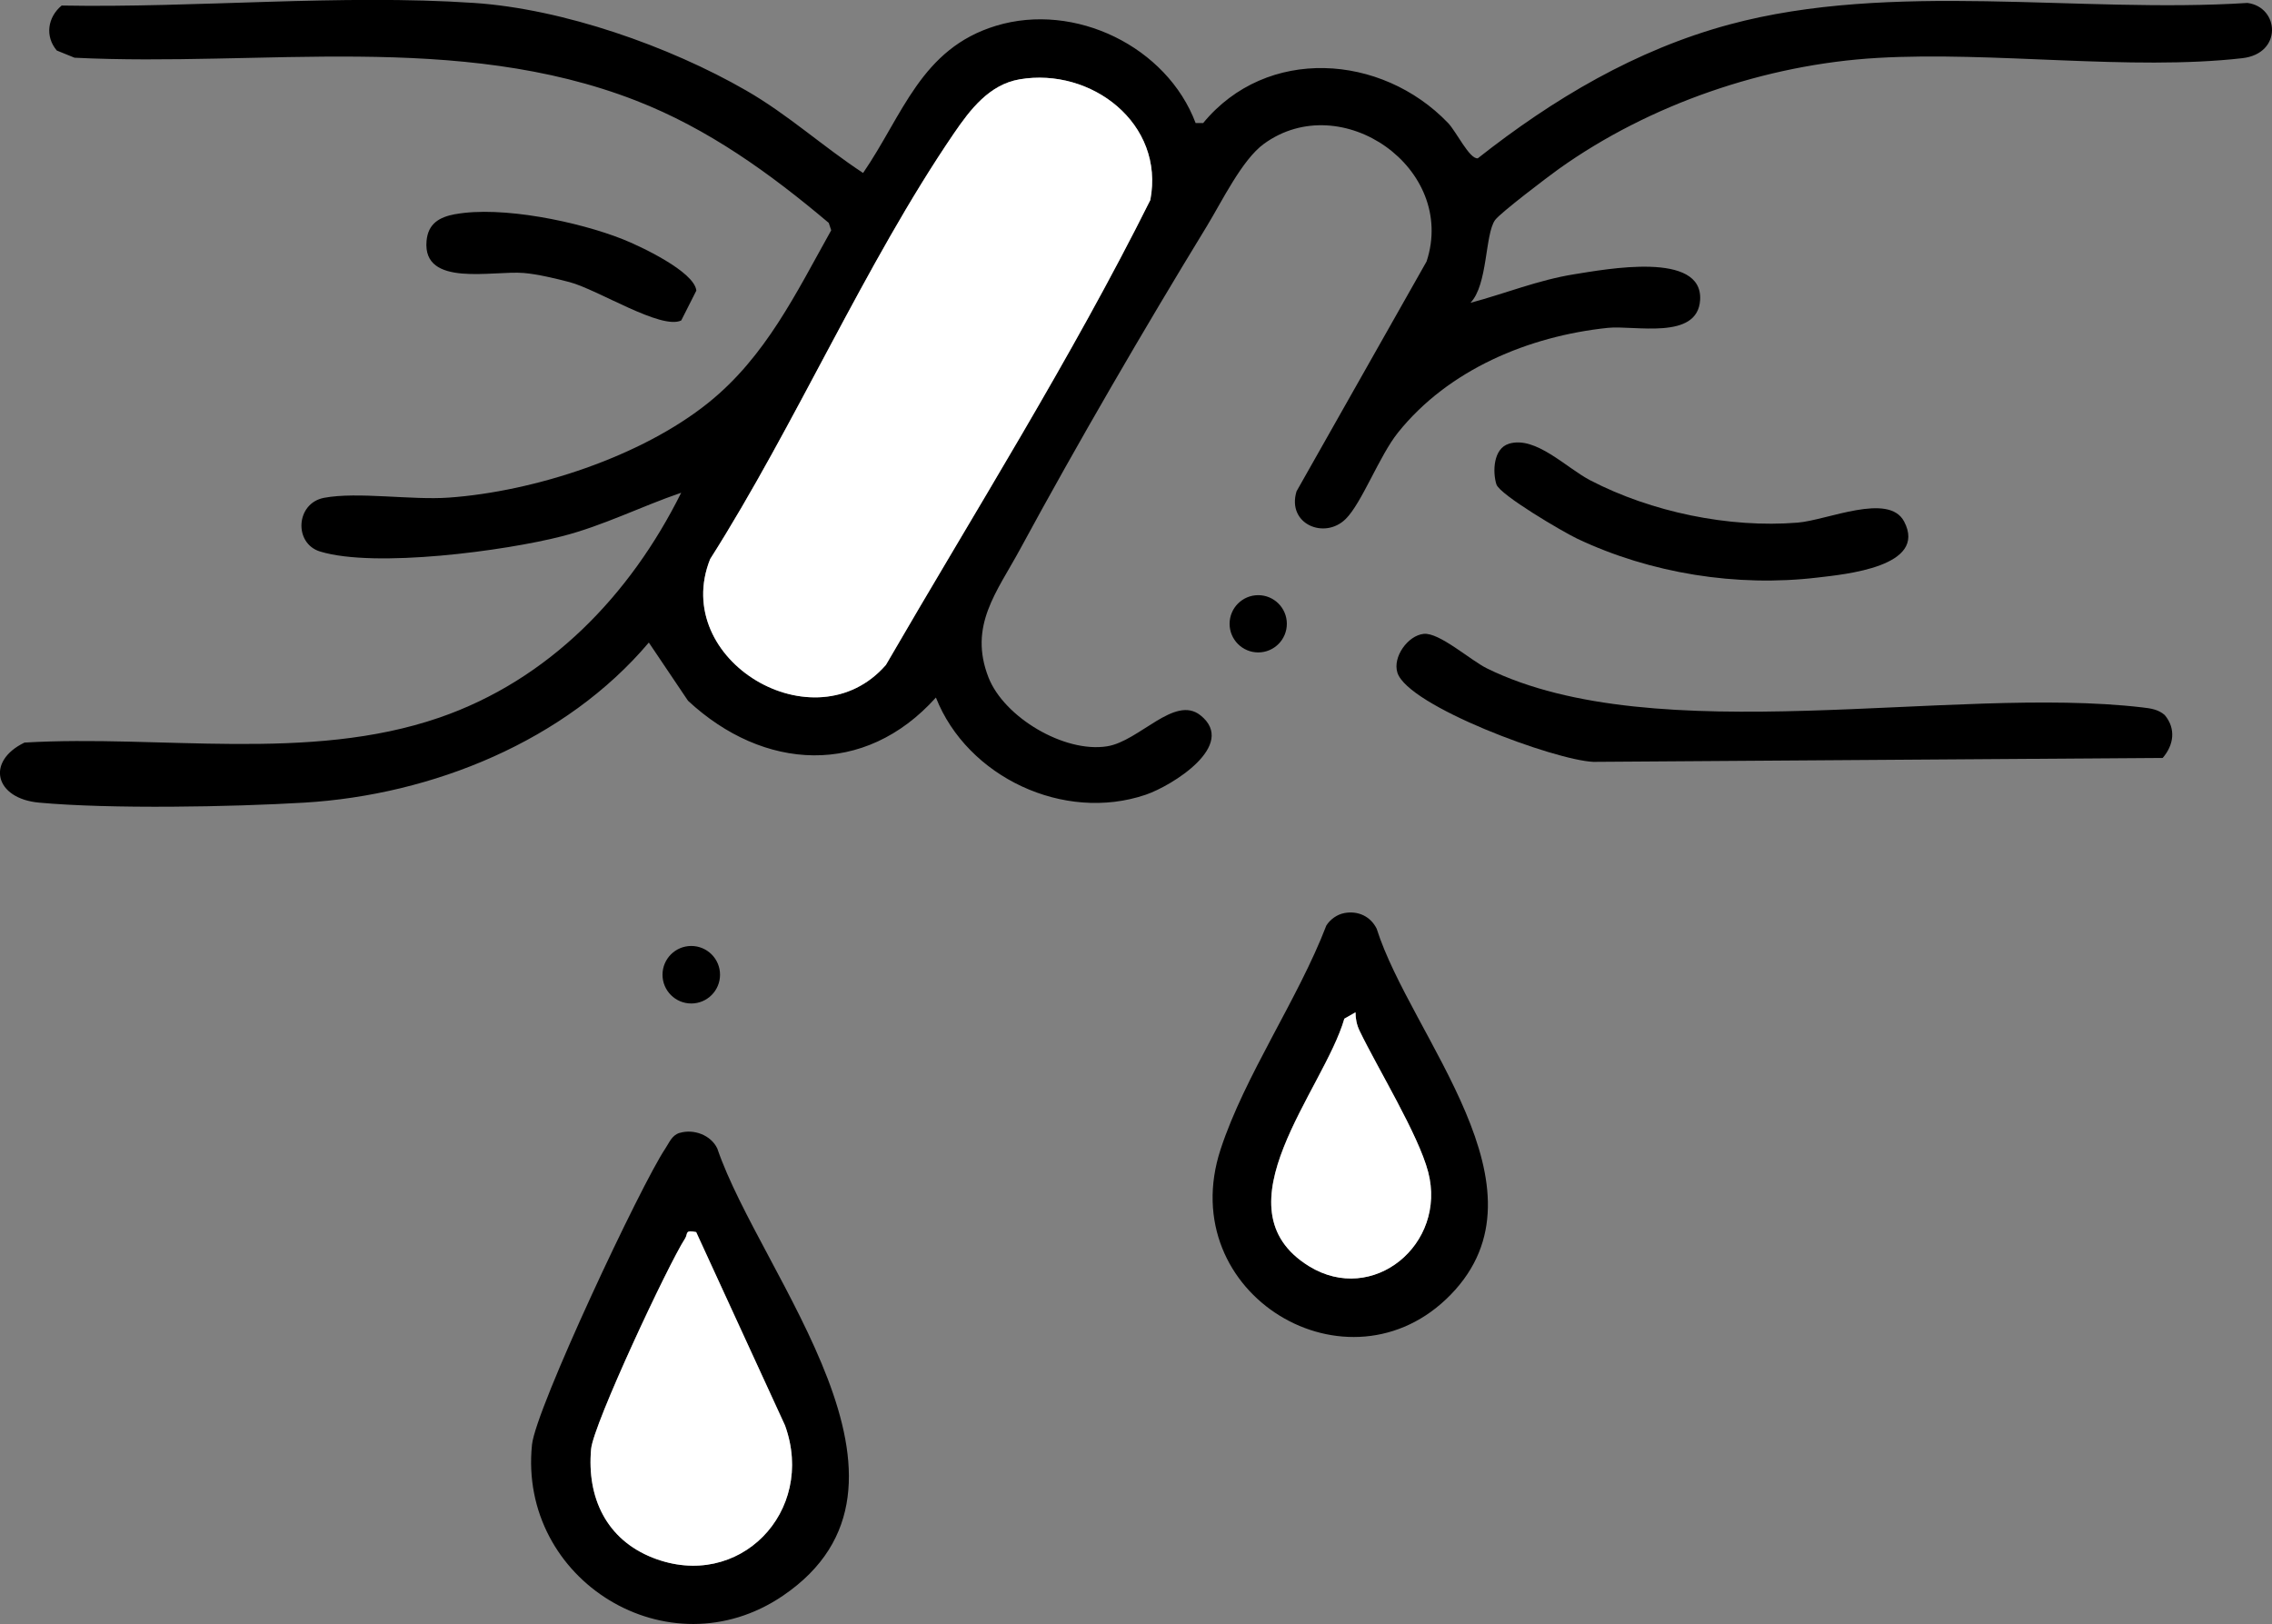
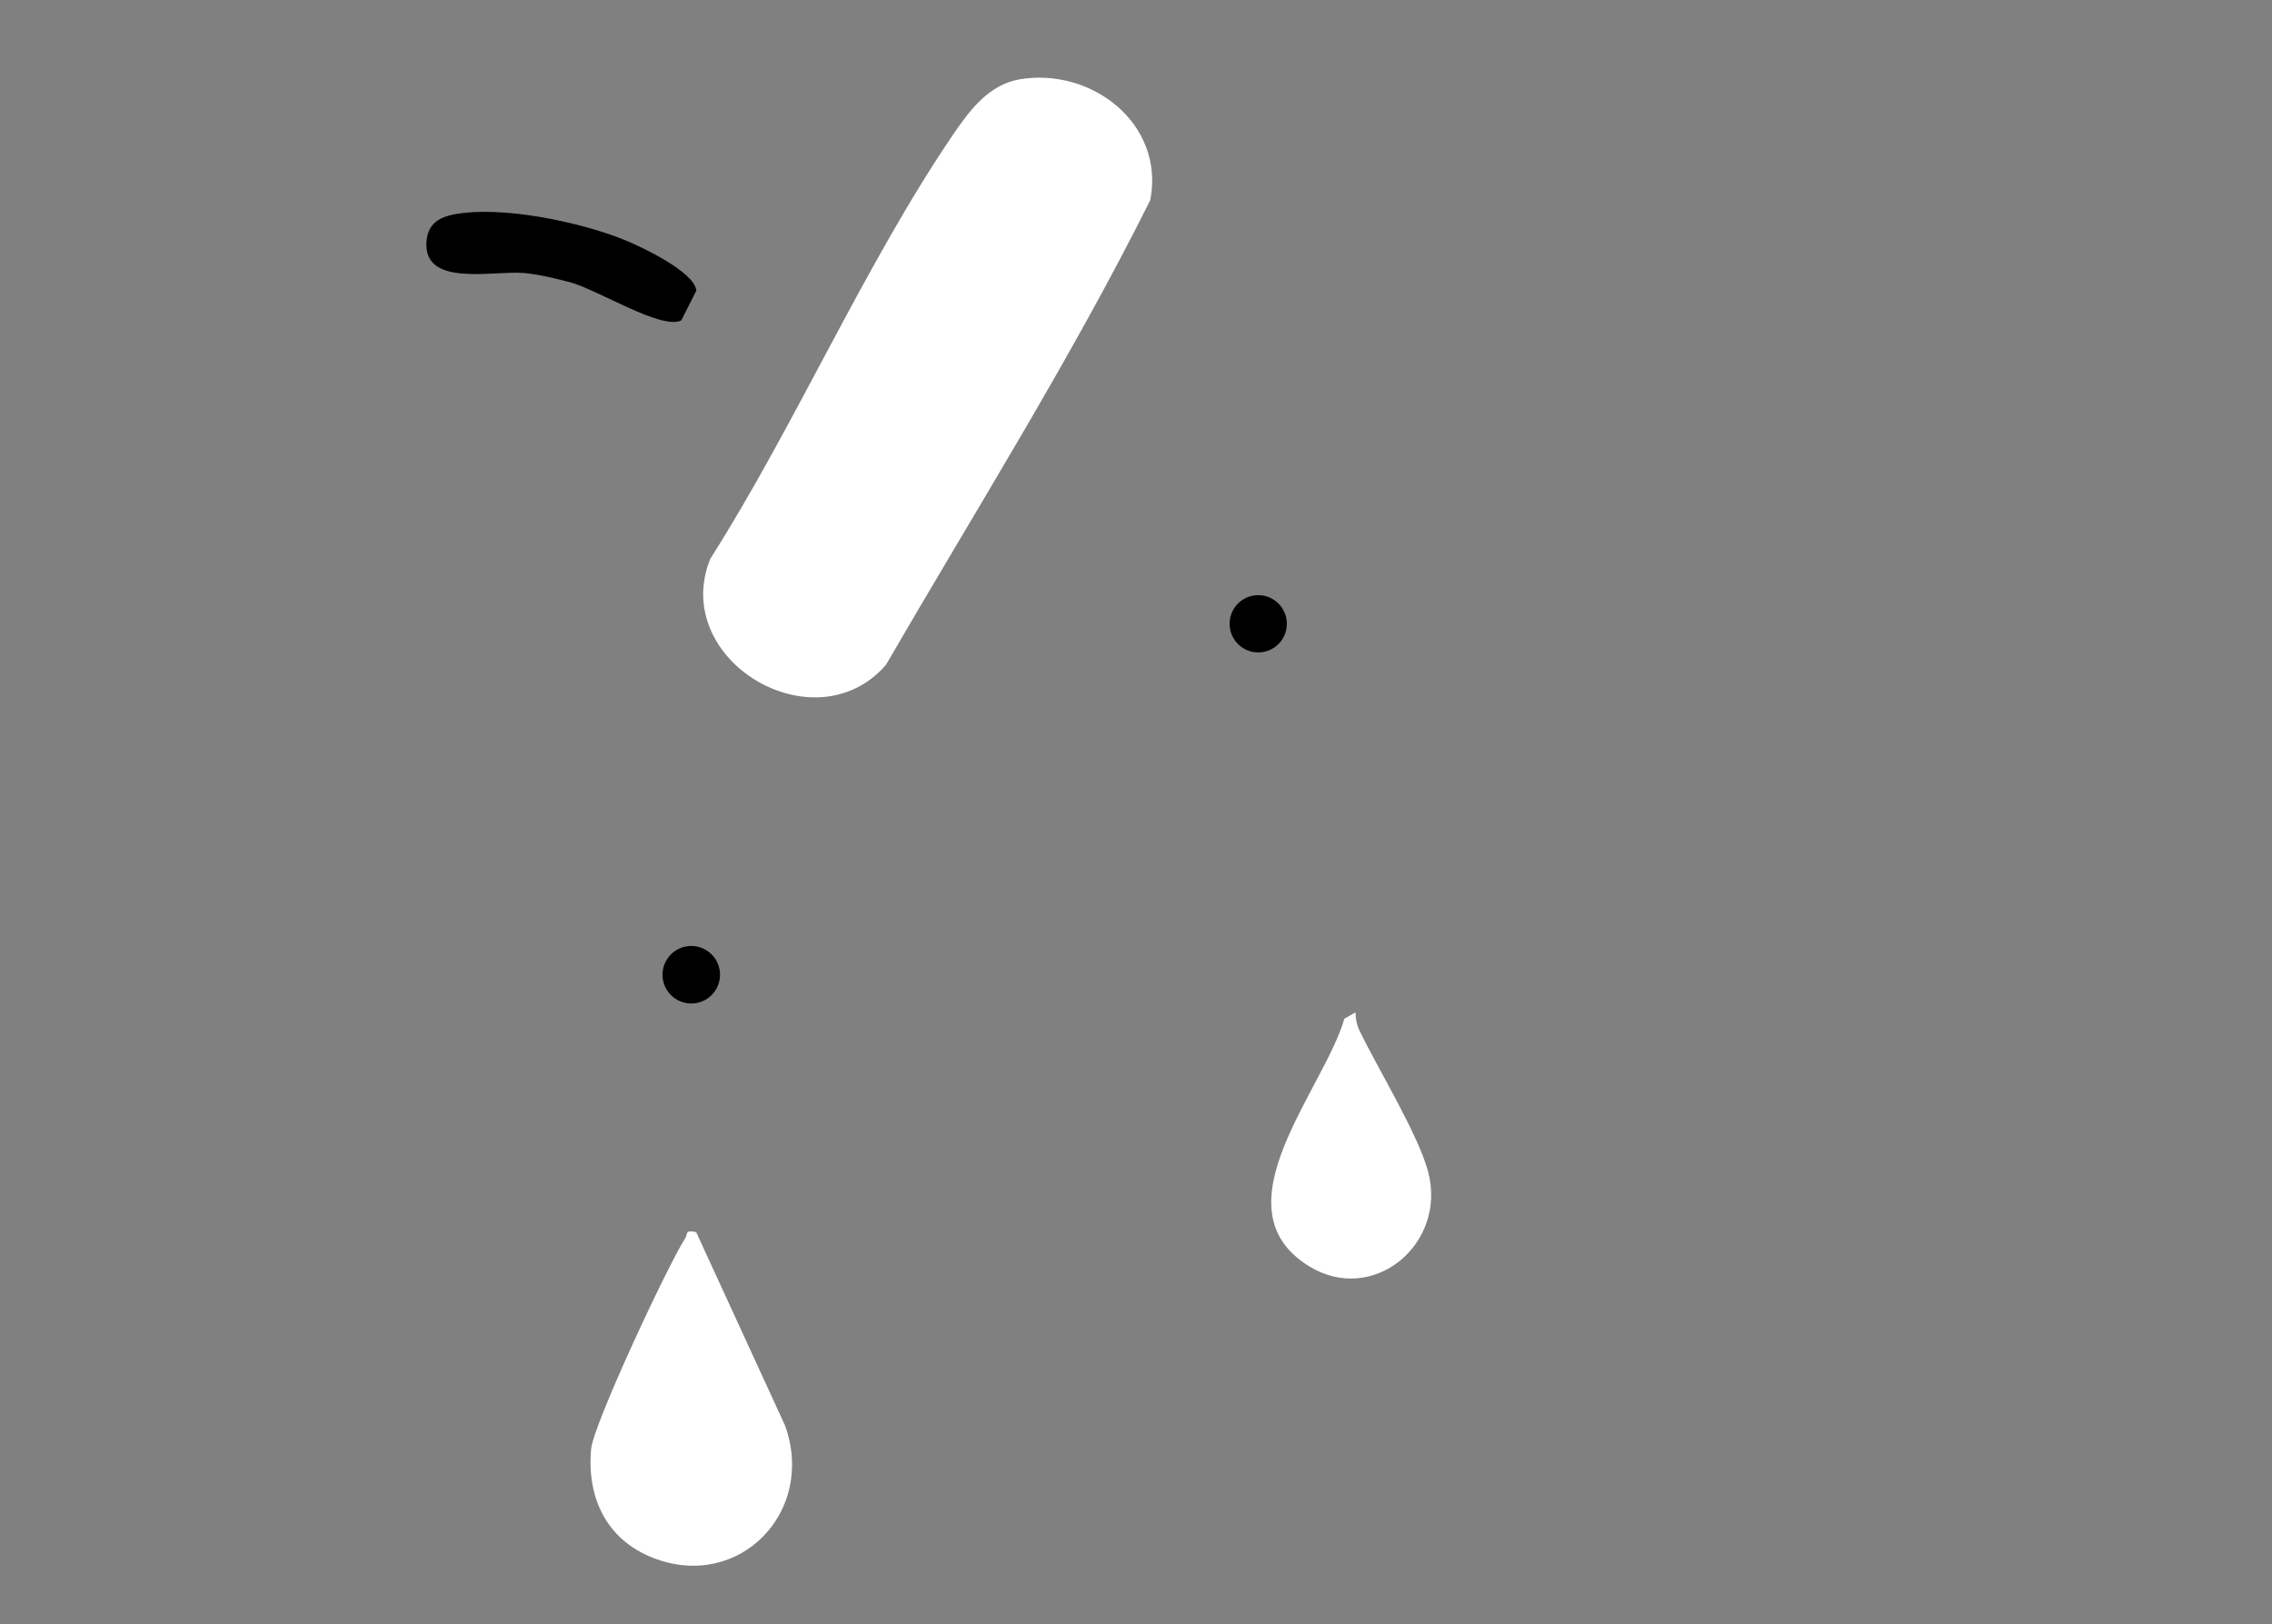
<svg xmlns="http://www.w3.org/2000/svg" viewBox="0 0 340.47 243.37" data-name="Layer 2" id="Layer_2">
  <rect x="0" y="0" width="340.47" height="243.37" fill="#808080" stroke="none" />
  <defs>
    <style>
      .cls-1 {
        fill: #fff;
      }
    </style>
  </defs>
  <g data-name="Layer 1" id="Layer_1-2">
    <g>
-       <path d="M101.87,169.77c2.09-.62,4.66.32,5.62,2.34,6.53,19.14,34.28,50.43,9.82,67.03-17.13,11.63-39.66-2.32-37.59-22.63.55-5.41,16.34-38.98,19.98-44.39.61-.91.97-2,2.17-2.36ZM104.32,184.63c-1.75-.38-1.2.24-1.66.96-2.55,3.94-13.75,27.84-14.08,31.56-.65,7.28,2.29,13.55,9.24,16.28,12.91,5.08,24.49-6.89,19.82-19.82l-13.32-28.99Z" />
-       <path d="M201.45,136.83c2.06-.38,3.92.48,4.85,2.34,5.17,16.28,26.68,38.82,11.1,54.84-15.25,15.68-41.61-.01-34.49-21.77,3.62-11.06,11.61-22.5,15.85-33.55.59-.93,1.62-1.66,2.7-1.86ZM203.13,151.69l-1.68.96c-3.07,10.68-19.41,28.38-5.3,37.09,9.58,5.91,20.69-3.29,17.86-14.12-1.47-5.61-7.52-15.43-10.29-21.18-.41-.86-.6-1.8-.6-2.76Z" />
      <circle r="4.31" cy="146.07" cx="103.59" />
      <g>
-         <path d="M179.2,18.44h1.1c9.51-11.56,26.73-10.4,36.7-.01,1.24,1.29,3.22,5.47,4.46,5.29,11.29-8.9,23.65-16.25,37.66-20.04,24.44-6.6,52.46-1.63,77.67-3.24,4.78.62,5.29,7.59-.77,8.28-16.71,1.91-37.36-1.05-54.69-.04-16.74.97-34.13,6.93-47.74,16.64-1.62,1.16-8.78,6.59-9.55,7.66-1.53,2.14-1.07,9.71-3.69,12.4,5.22-1.39,10.16-3.42,15.55-4.28,4.75-.75,19.32-3.52,18.87,3.85-.37,6.09-9.84,3.77-13.82,4.18-11.86,1.24-23.89,6.25-31.46,15.7-2.79,3.48-5.4,10.52-7.82,12.93-3.16,3.15-8.87.79-7.38-4.13l19.49-34.45c4.59-13.97-12.77-26.05-24.37-17.63-3.29,2.38-6.34,8.71-8.58,12.38-9.42,15.42-19.37,32.51-27.97,48.38-3.48,6.42-7.75,11.47-4.73,19.21,2.35,5.99,11.38,11.34,17.77,10.32,4.85-.77,10.11-7.73,13.99-4.65,5.61,4.46-4.26,10.57-8.21,11.91-12.25,4.16-26.73-2.64-31.43-14.57-10.7,11.93-25.83,11.01-37.15.48l-5.87-8.72c-12.47,14.76-32.42,22.84-51.63,23.99-10.95.65-29.01.98-39.74,0-6.64-.6-8.02-6.18-2.19-9,20.4-1.2,42.56,3,62.14-3.73,16.44-5.65,28.64-18.37,36.27-33.71-5.98,2.04-11.65,4.93-17.81,6.51-8.59,2.21-28.07,4.81-36.3,2.3-3.98-1.21-3.66-7.25.6-8.05,5.02-.94,13.1.37,18.68-.03,12.82-.91,28.85-6.13,38.92-14.23,8.58-6.9,13.13-16.43,18.39-25.83l-.37-1.11c-8.79-7.42-18.06-14.11-28.87-18.32-26.69-10.39-56.09-5.04-84.15-6.43l-2.66-1.08c-1.8-2.12-1.38-4.99.73-6.74,20.1.37,41.85-1.73,61.79-.39,13.34.89,29.25,6.48,40.78,13.12,6.27,3.6,11.52,8.42,17.53,12.36,5.97-8.7,8.67-18.63,19.9-22.05,11.85-3.61,25.63,3.14,29.93,14.57ZM152.79,11.89c-4.55.78-7.41,4.54-9.85,8.11-13.32,19.53-23.73,43.65-36.52,63.78-6.05,15.15,15.69,28.11,26.34,15.86,13.38-23.08,27.75-45.88,39.62-69.66,2.2-11.49-8.87-19.93-19.59-18.09Z" />
-         <path d="M213.35,94.99c2.33-.25,7.02,3.97,9.49,5.18,25.4,12.47,69.65,2.49,98.2,5.84,1.22.14,2.38.29,3.35,1.14,1.72,2.04,1.37,4.5-.3,6.43l-85.31.59c-5.79-.24-27.77-8.35-29.37-13.36-.75-2.35,1.56-5.57,3.93-5.82Z" />
-         <path d="M226.13,66.49c4.01-1.2,8.56,3.61,12.18,5.49,9.14,4.75,20.77,7.17,31.07,6.34,4.45-.36,13.65-4.56,15.96-.17,3.57,6.78-8.9,7.92-12.97,8.4-12.09,1.44-25-.6-36.05-5.84-2.08-.99-11.58-6.56-12.08-8.13-.59-1.89-.46-5.38,1.88-6.08Z" />
        <path d="M68.21,32.1c6.99-1.28,18.47,1.12,25.09,3.74,2.63,1.04,10.77,4.87,11.05,7.71l-2.26,4.47c-2.99,1.46-12.53-4.63-16.73-5.74-2.02-.53-4.82-1.2-6.86-1.37-4.59-.4-15.21,2.22-14.58-4.8.23-2.61,1.92-3.58,4.3-4.02Z" />
        <circle r="4.29" cy="93.48" cx="188.55" />
      </g>
    </g>
    <path d="M152.79,11.89c10.72-1.83,21.79,6.6,19.59,18.09-11.87,23.78-26.24,46.58-39.62,69.66-10.65,12.25-32.39-.71-26.34-15.86,12.79-20.13,23.2-44.25,36.52-63.78,2.44-3.57,5.3-7.33,9.85-8.11Z" class="cls-1" />
    <path d="M104.32,184.63l13.32,28.99c4.68,12.92-6.91,24.9-19.82,19.82-6.95-2.74-9.89-9.01-9.24-16.28.33-3.71,11.53-27.62,14.08-31.56.47-.72-.08-1.34,1.66-.96Z" class="cls-1" />
    <path d="M203.13,151.69c0,.95.18,1.89.6,2.76,2.77,5.74,8.82,15.57,10.29,21.18,2.83,10.83-8.28,20.03-17.86,14.12-14.11-8.71,2.23-26.41,5.3-37.09l1.68-.96Z" class="cls-1" />
  </g>
</svg>